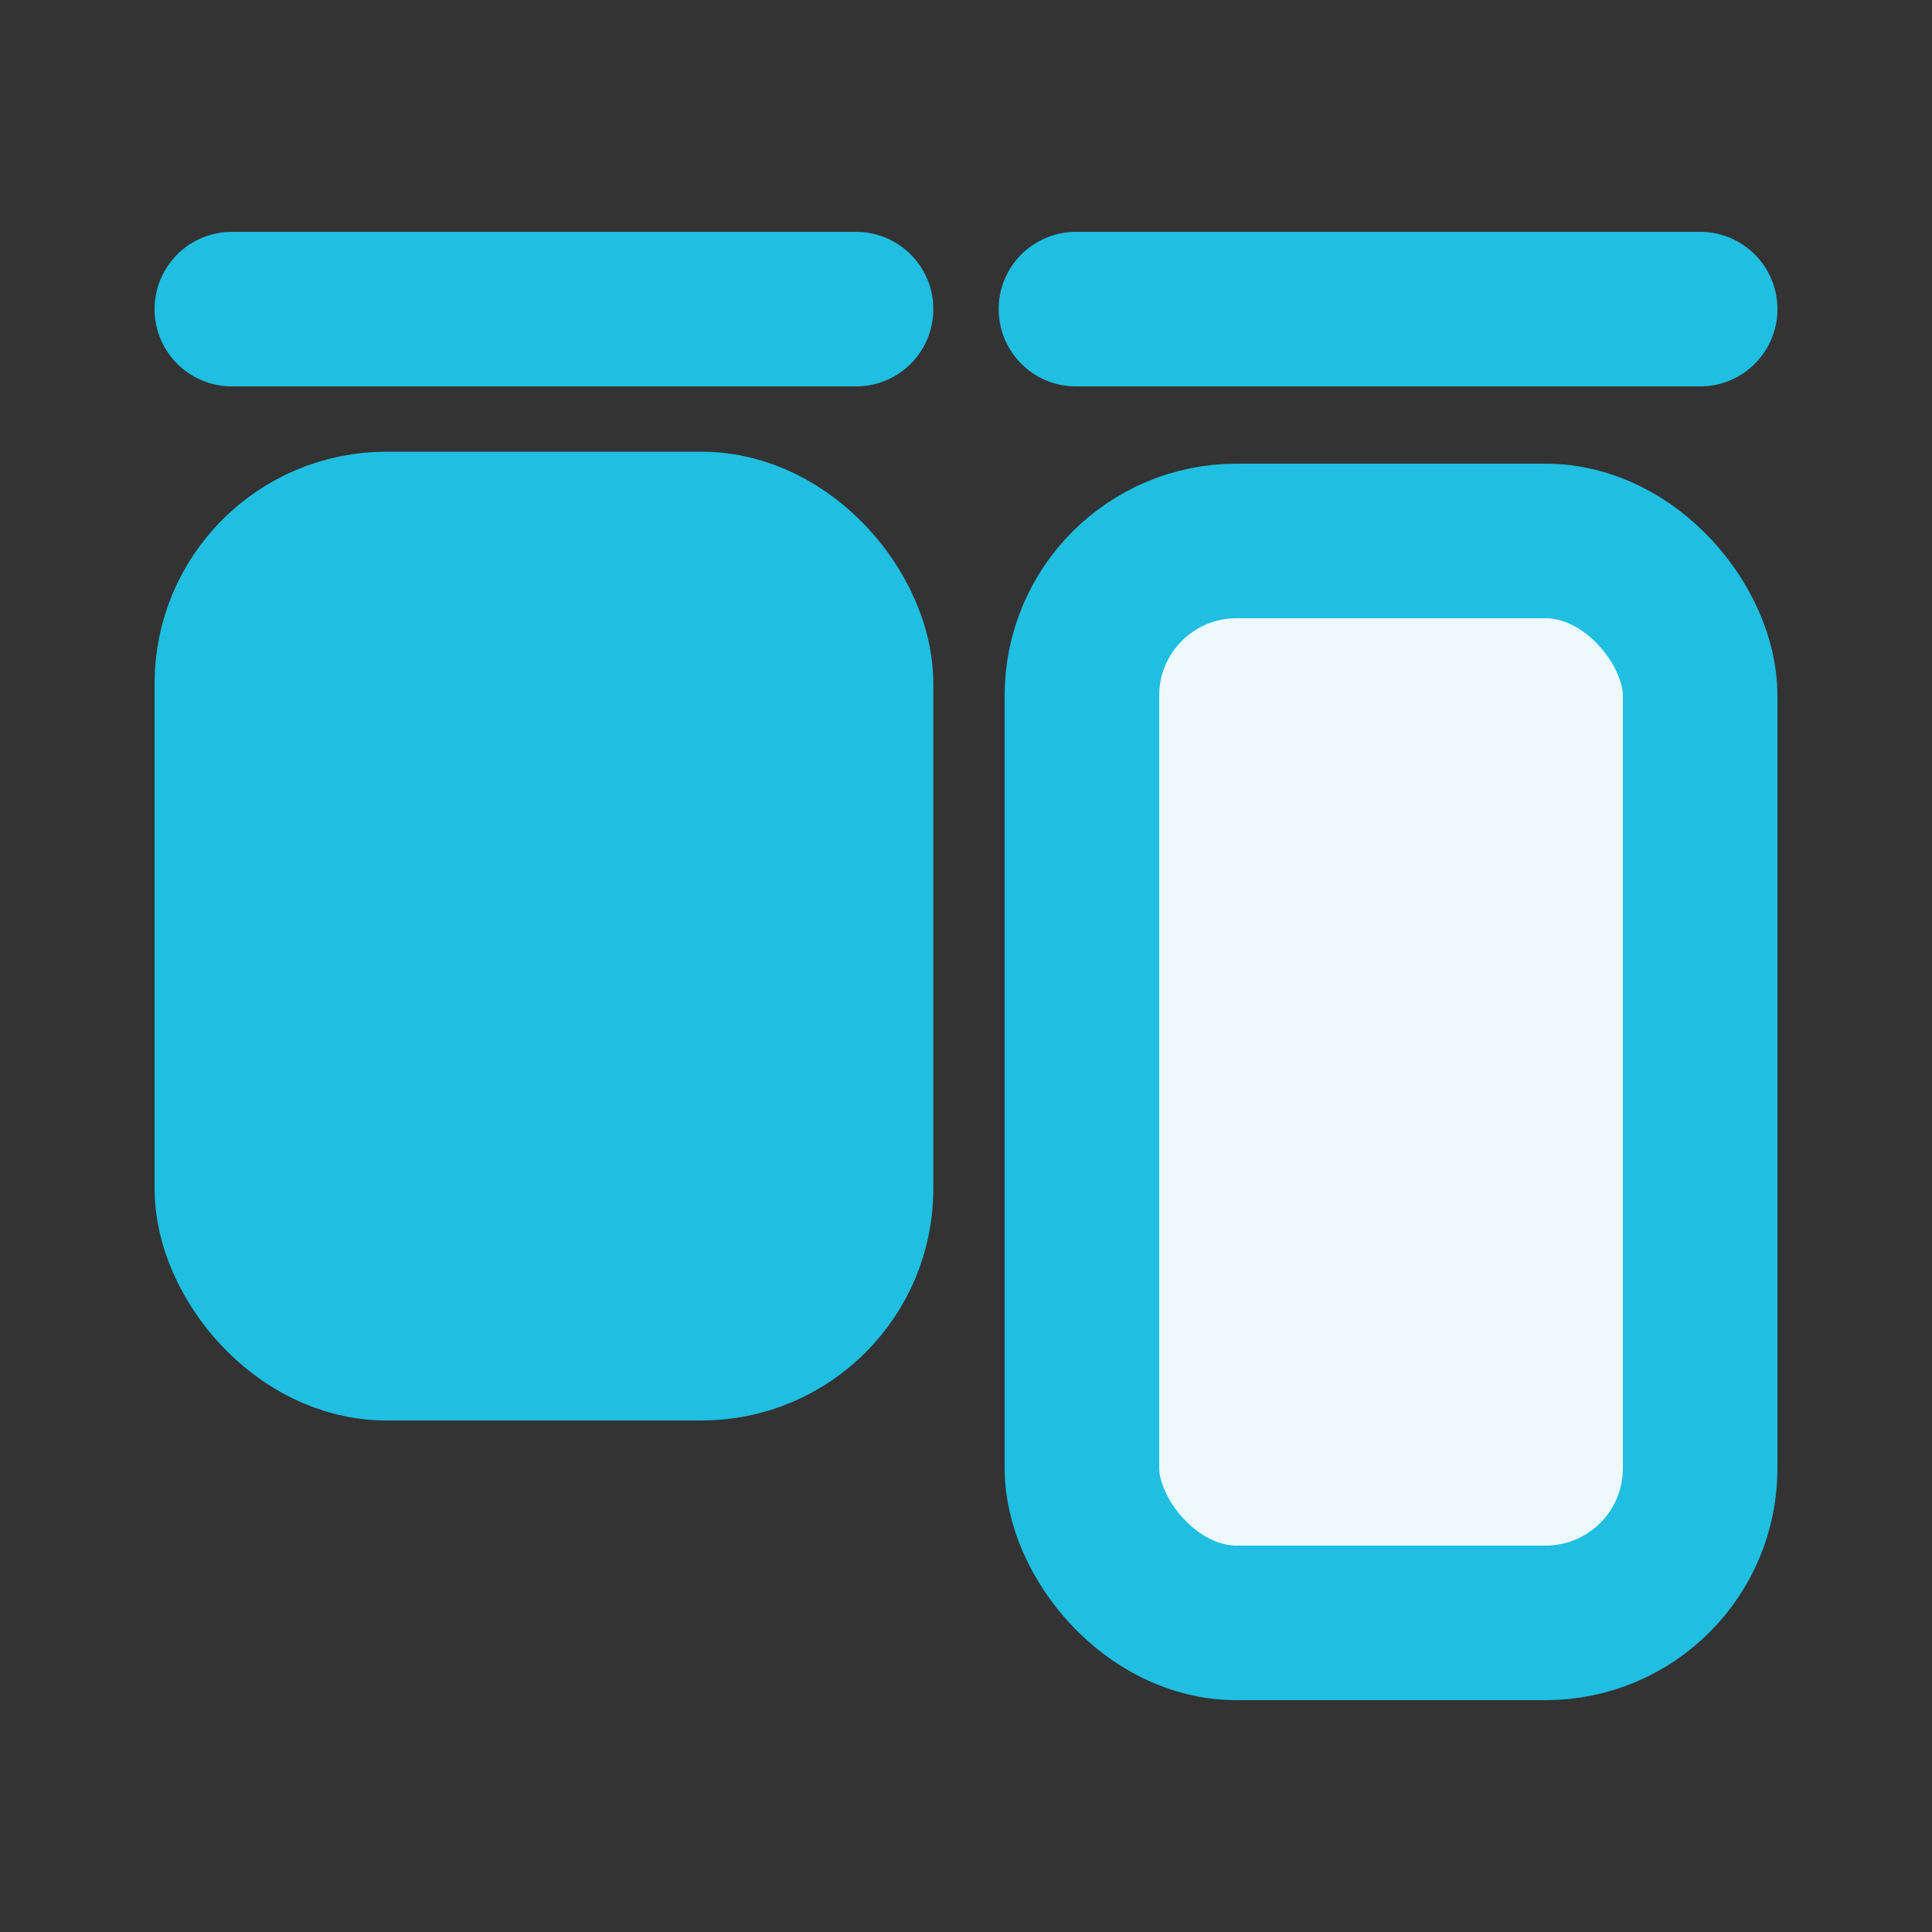
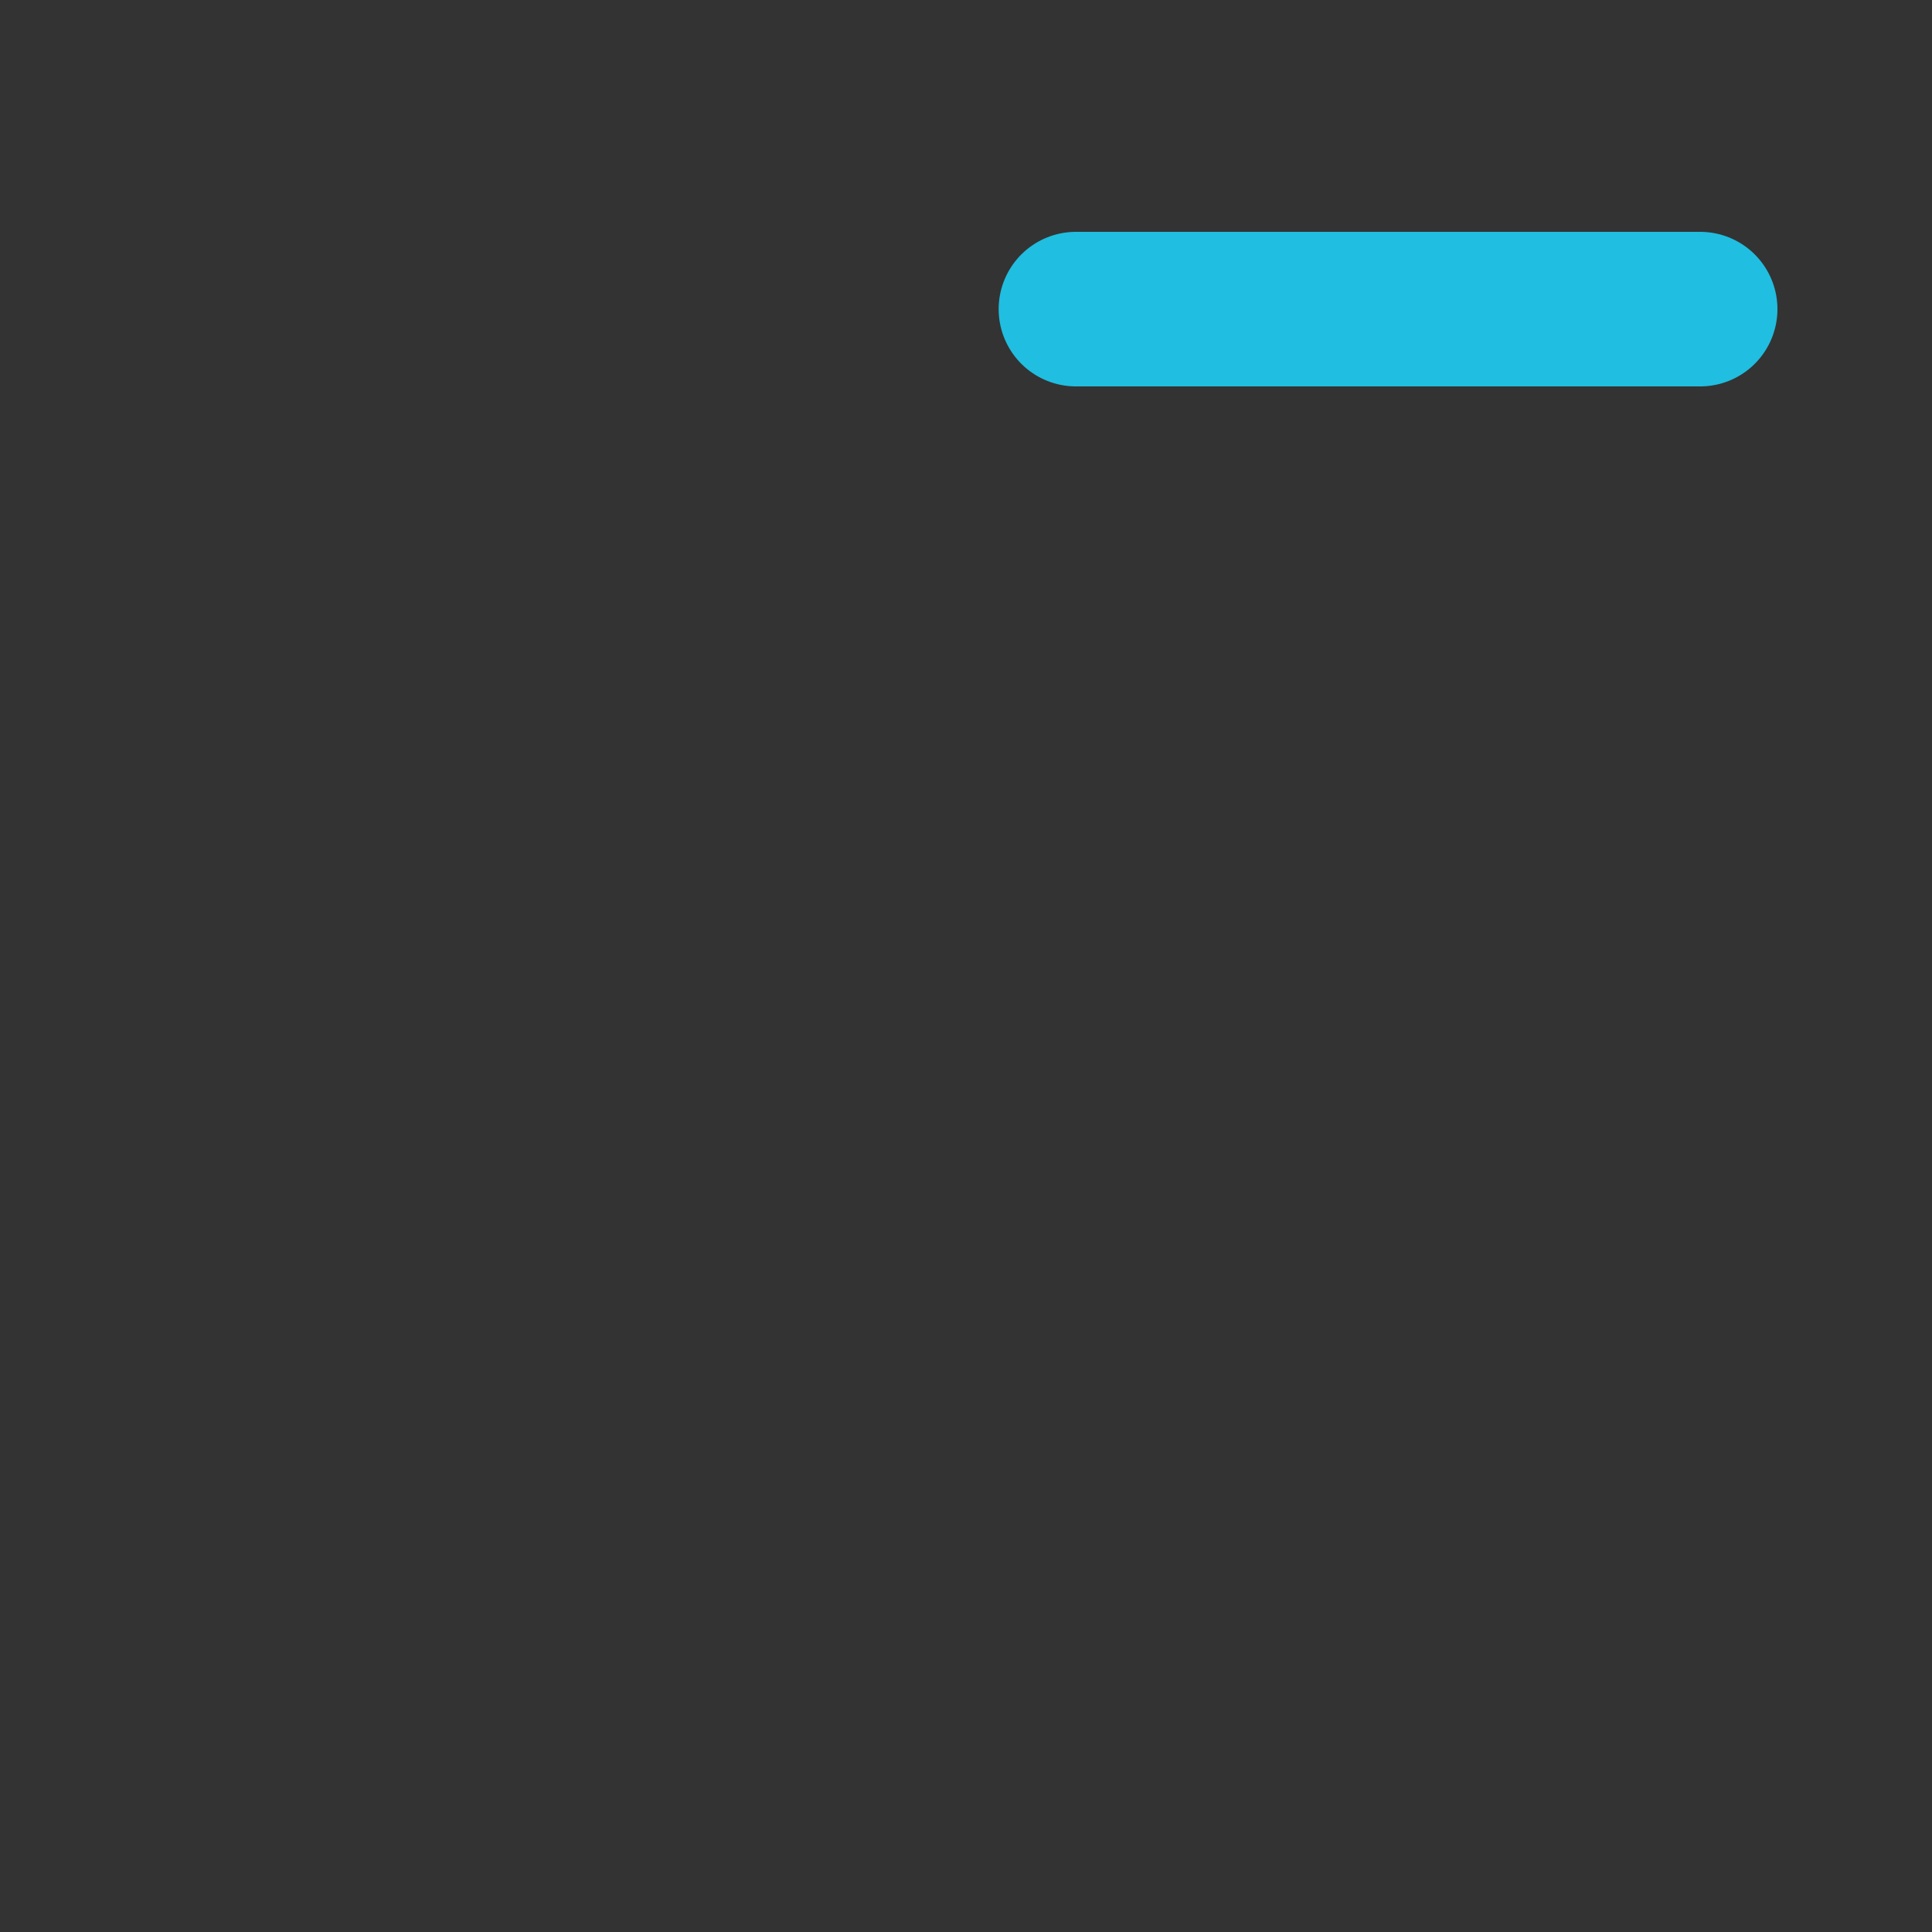
<svg xmlns="http://www.w3.org/2000/svg" width="50" height="50" viewBox="0 0 50 50" fill="none">
  <rect x="0" y="0" width="50" height="50" fill="#333333" stroke="none" />
-   <path d="M6 8L22.155 8" stroke="#20BEE0" stroke-width="4" stroke-linecap="round" />
  <path d="M27.845 8L44 8" stroke="#20BEE0" stroke-width="4" stroke-linecap="round" />
-   <rect x="6" y="13.69" width="16.155" height="21.072" rx="4" fill="#20BEE0" stroke="#20BEE0" stroke-width="4" />
-   <rect x="28" y="14" width="16" height="28" rx="4" fill="#EDF9FC" stroke="#20BEE0" stroke-width="4" />
</svg>